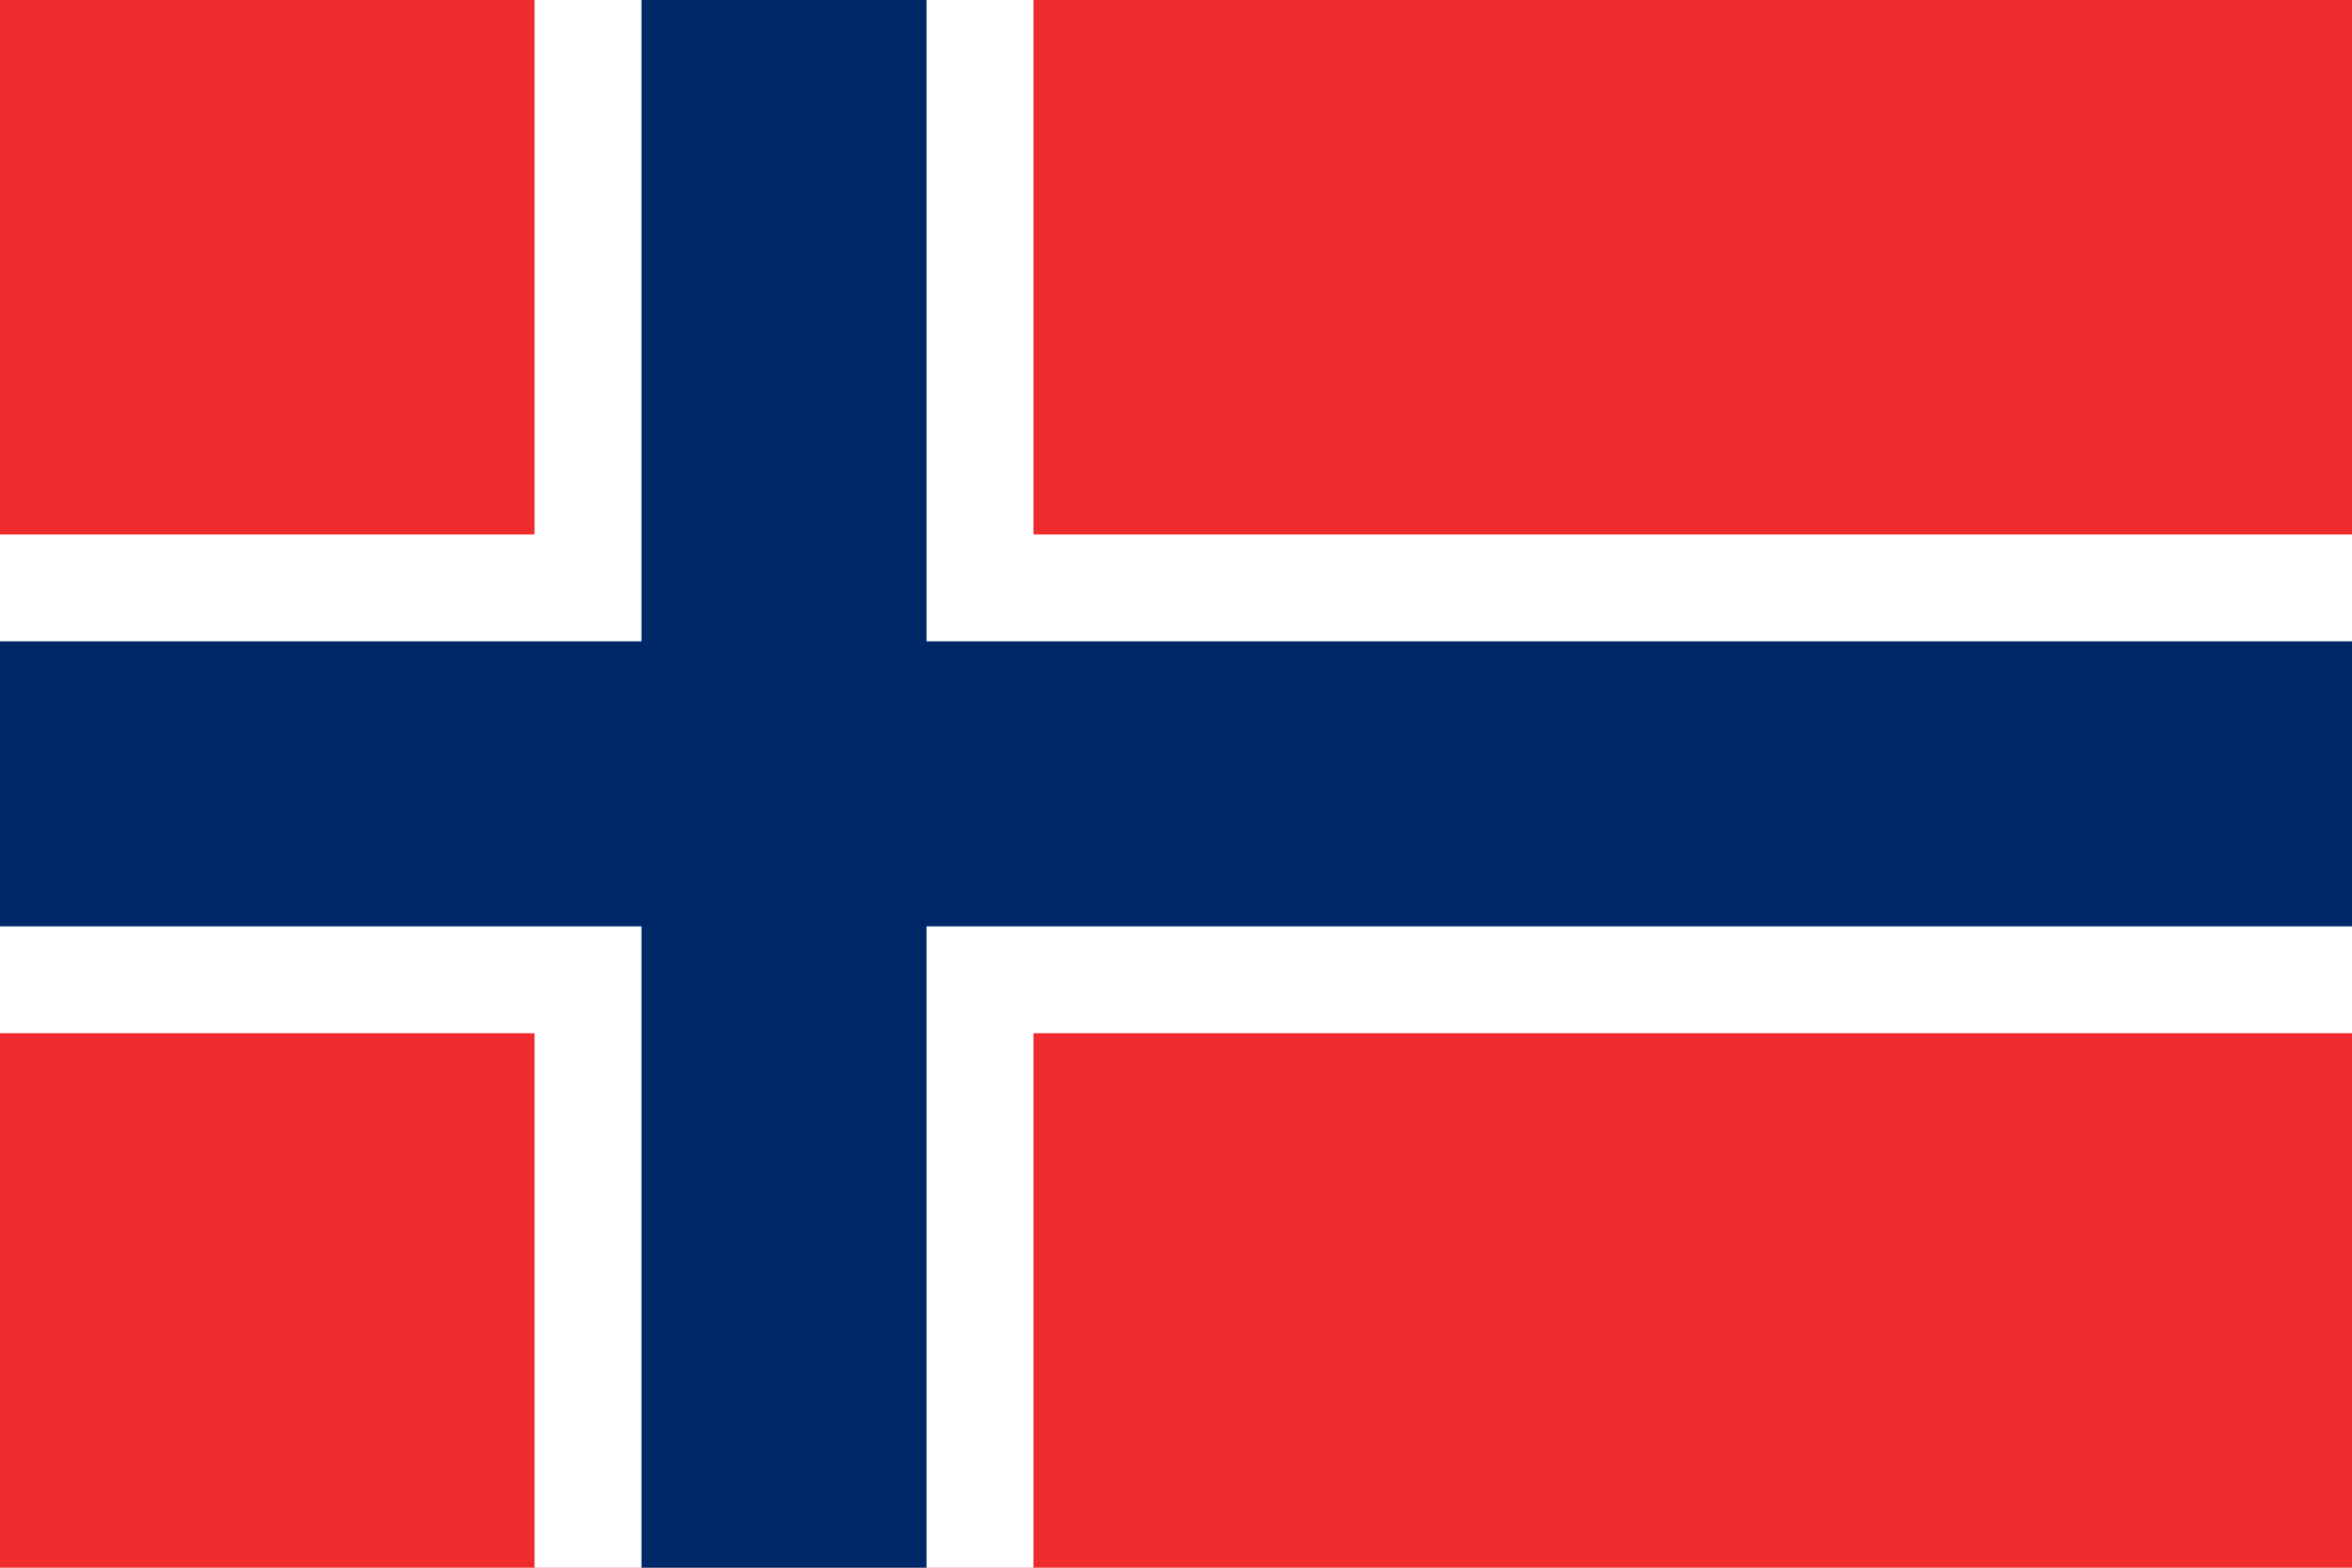
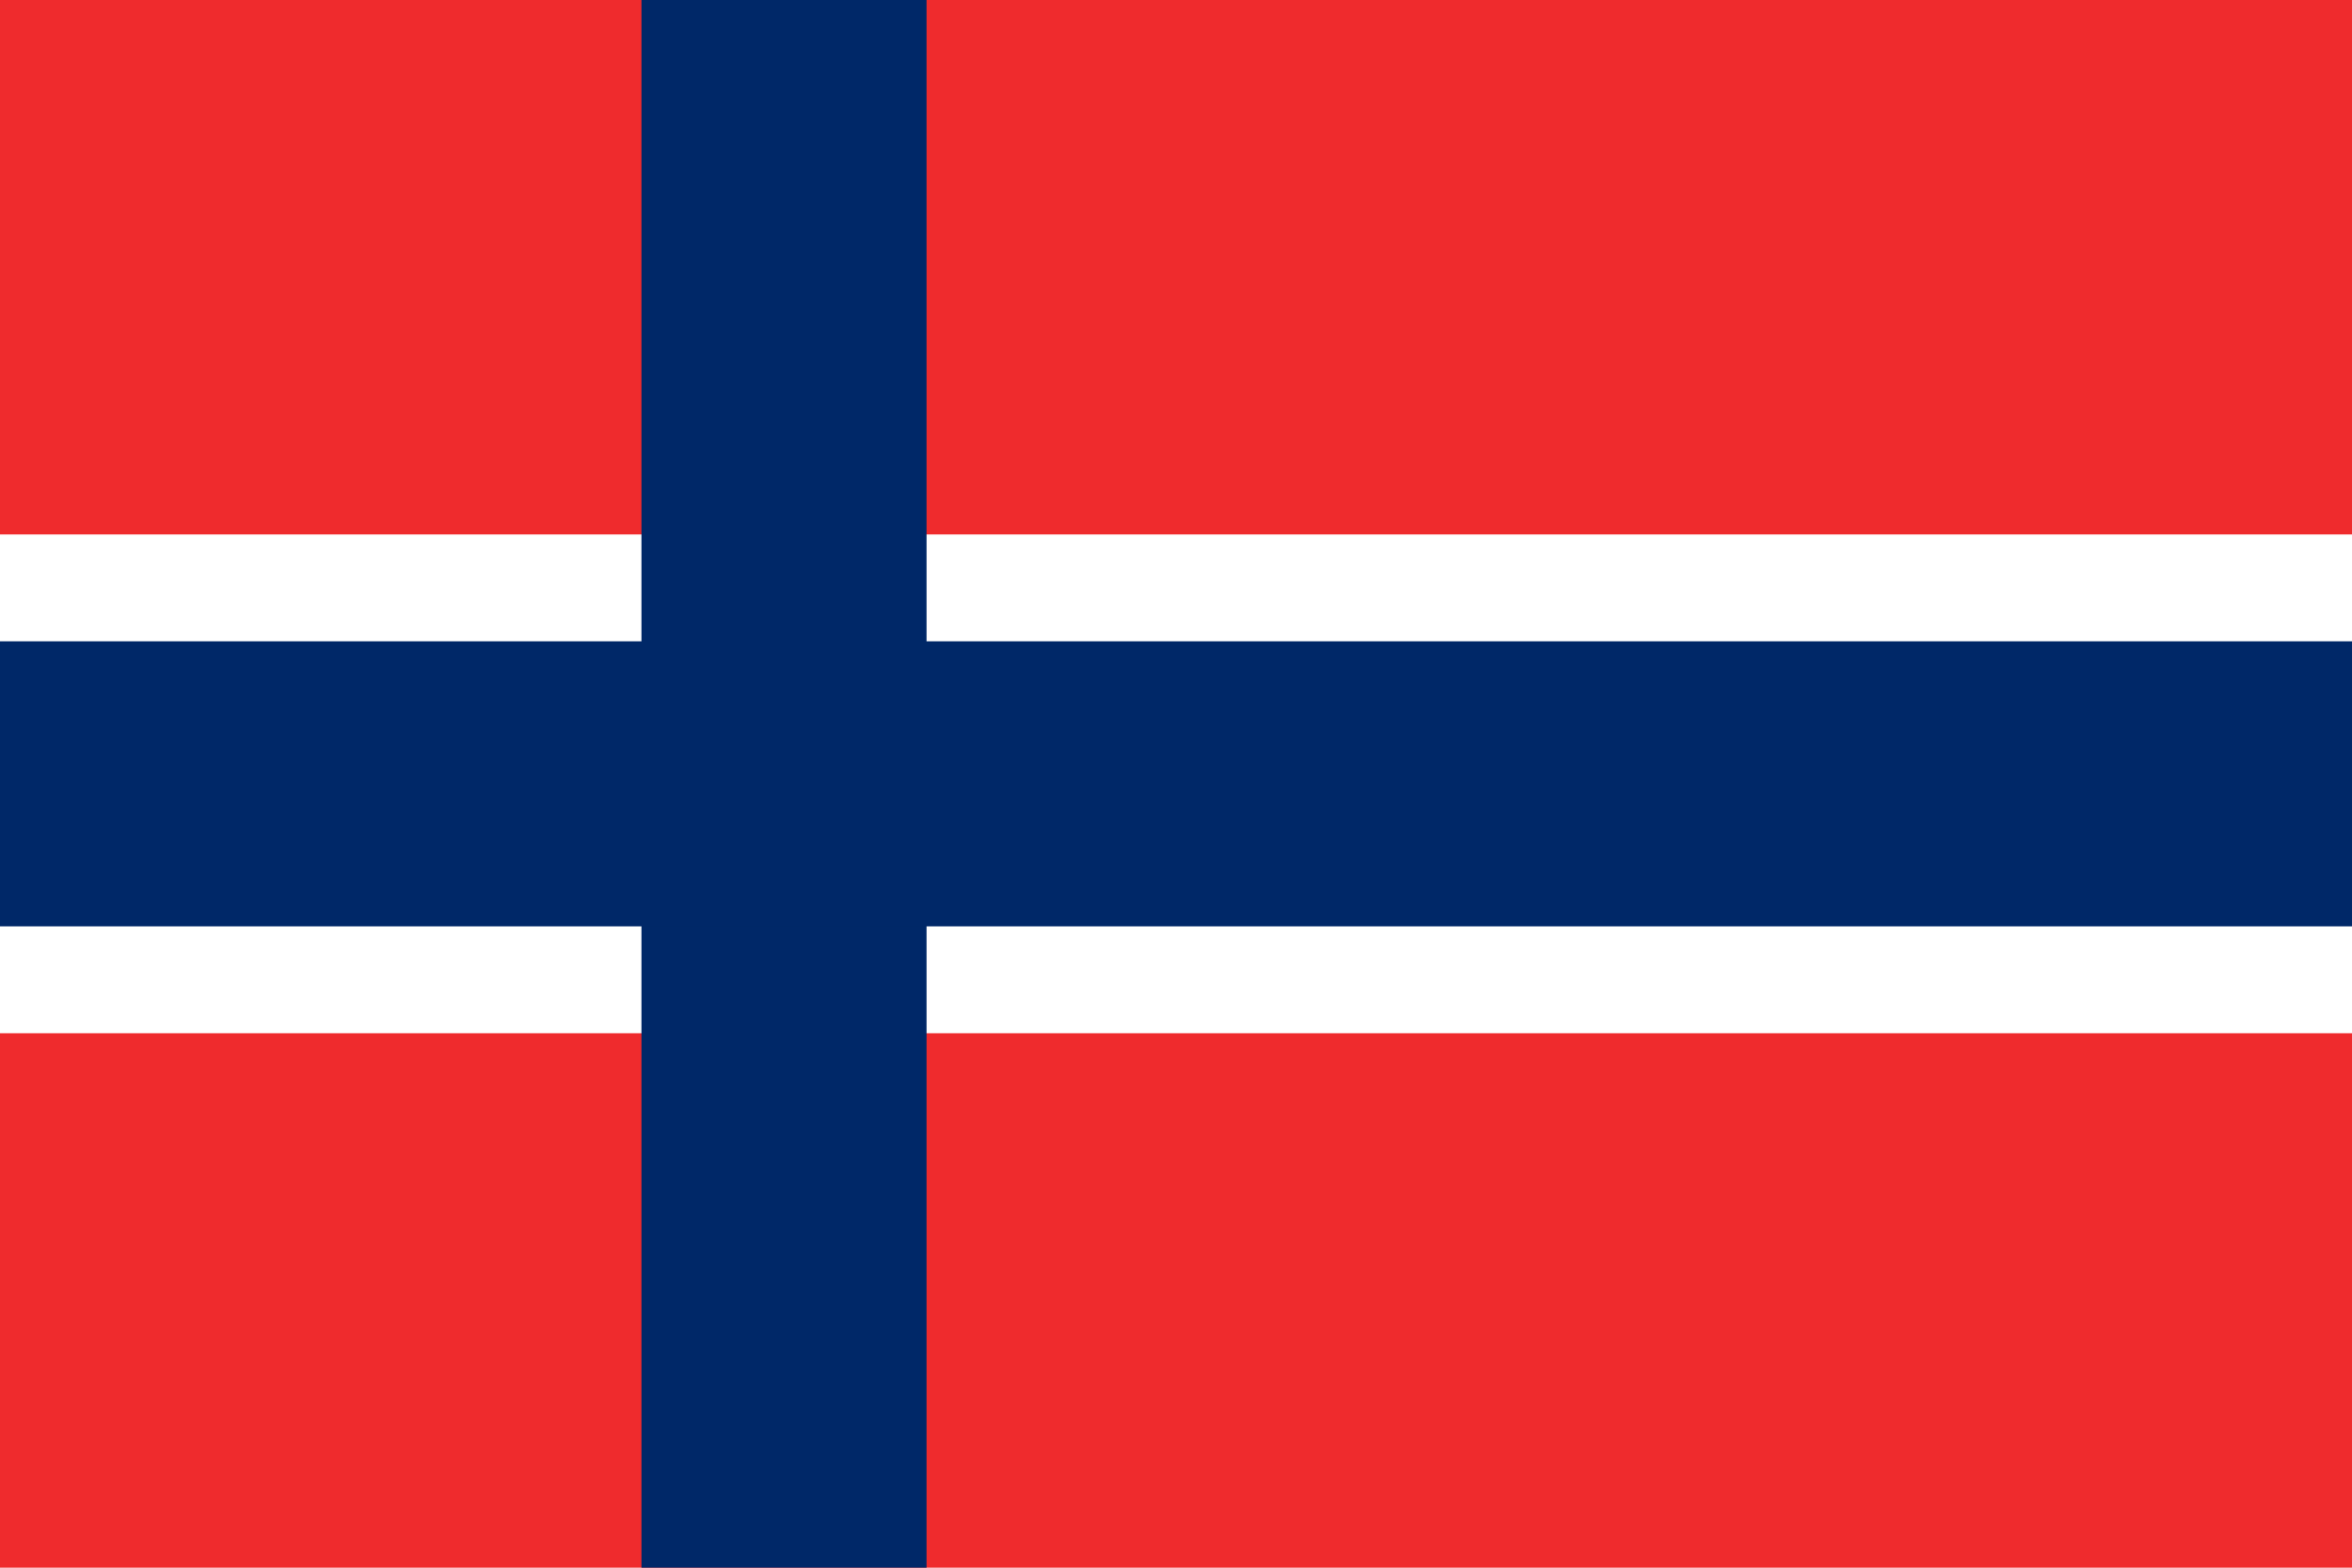
<svg xmlns="http://www.w3.org/2000/svg" width="33" height="22">
  <path fill="#ef2b2d" d="M0 0h33v22H0z" data-name="Rectangle 123" />
  <path fill="#fff" d="M33 7.5v7H0v-7z" data-name="Rectangle 127" />
-   <path fill="#fff" d="M7.5 0h7v22h-7z" data-name="Rectangle 126" />
  <path fill="#002868" d="M9 0h4v22H9z" data-name="Rectangle 124" />
  <path fill="#002868" d="M33 9v4H0V9z" data-name="Rectangle 125" />
</svg>